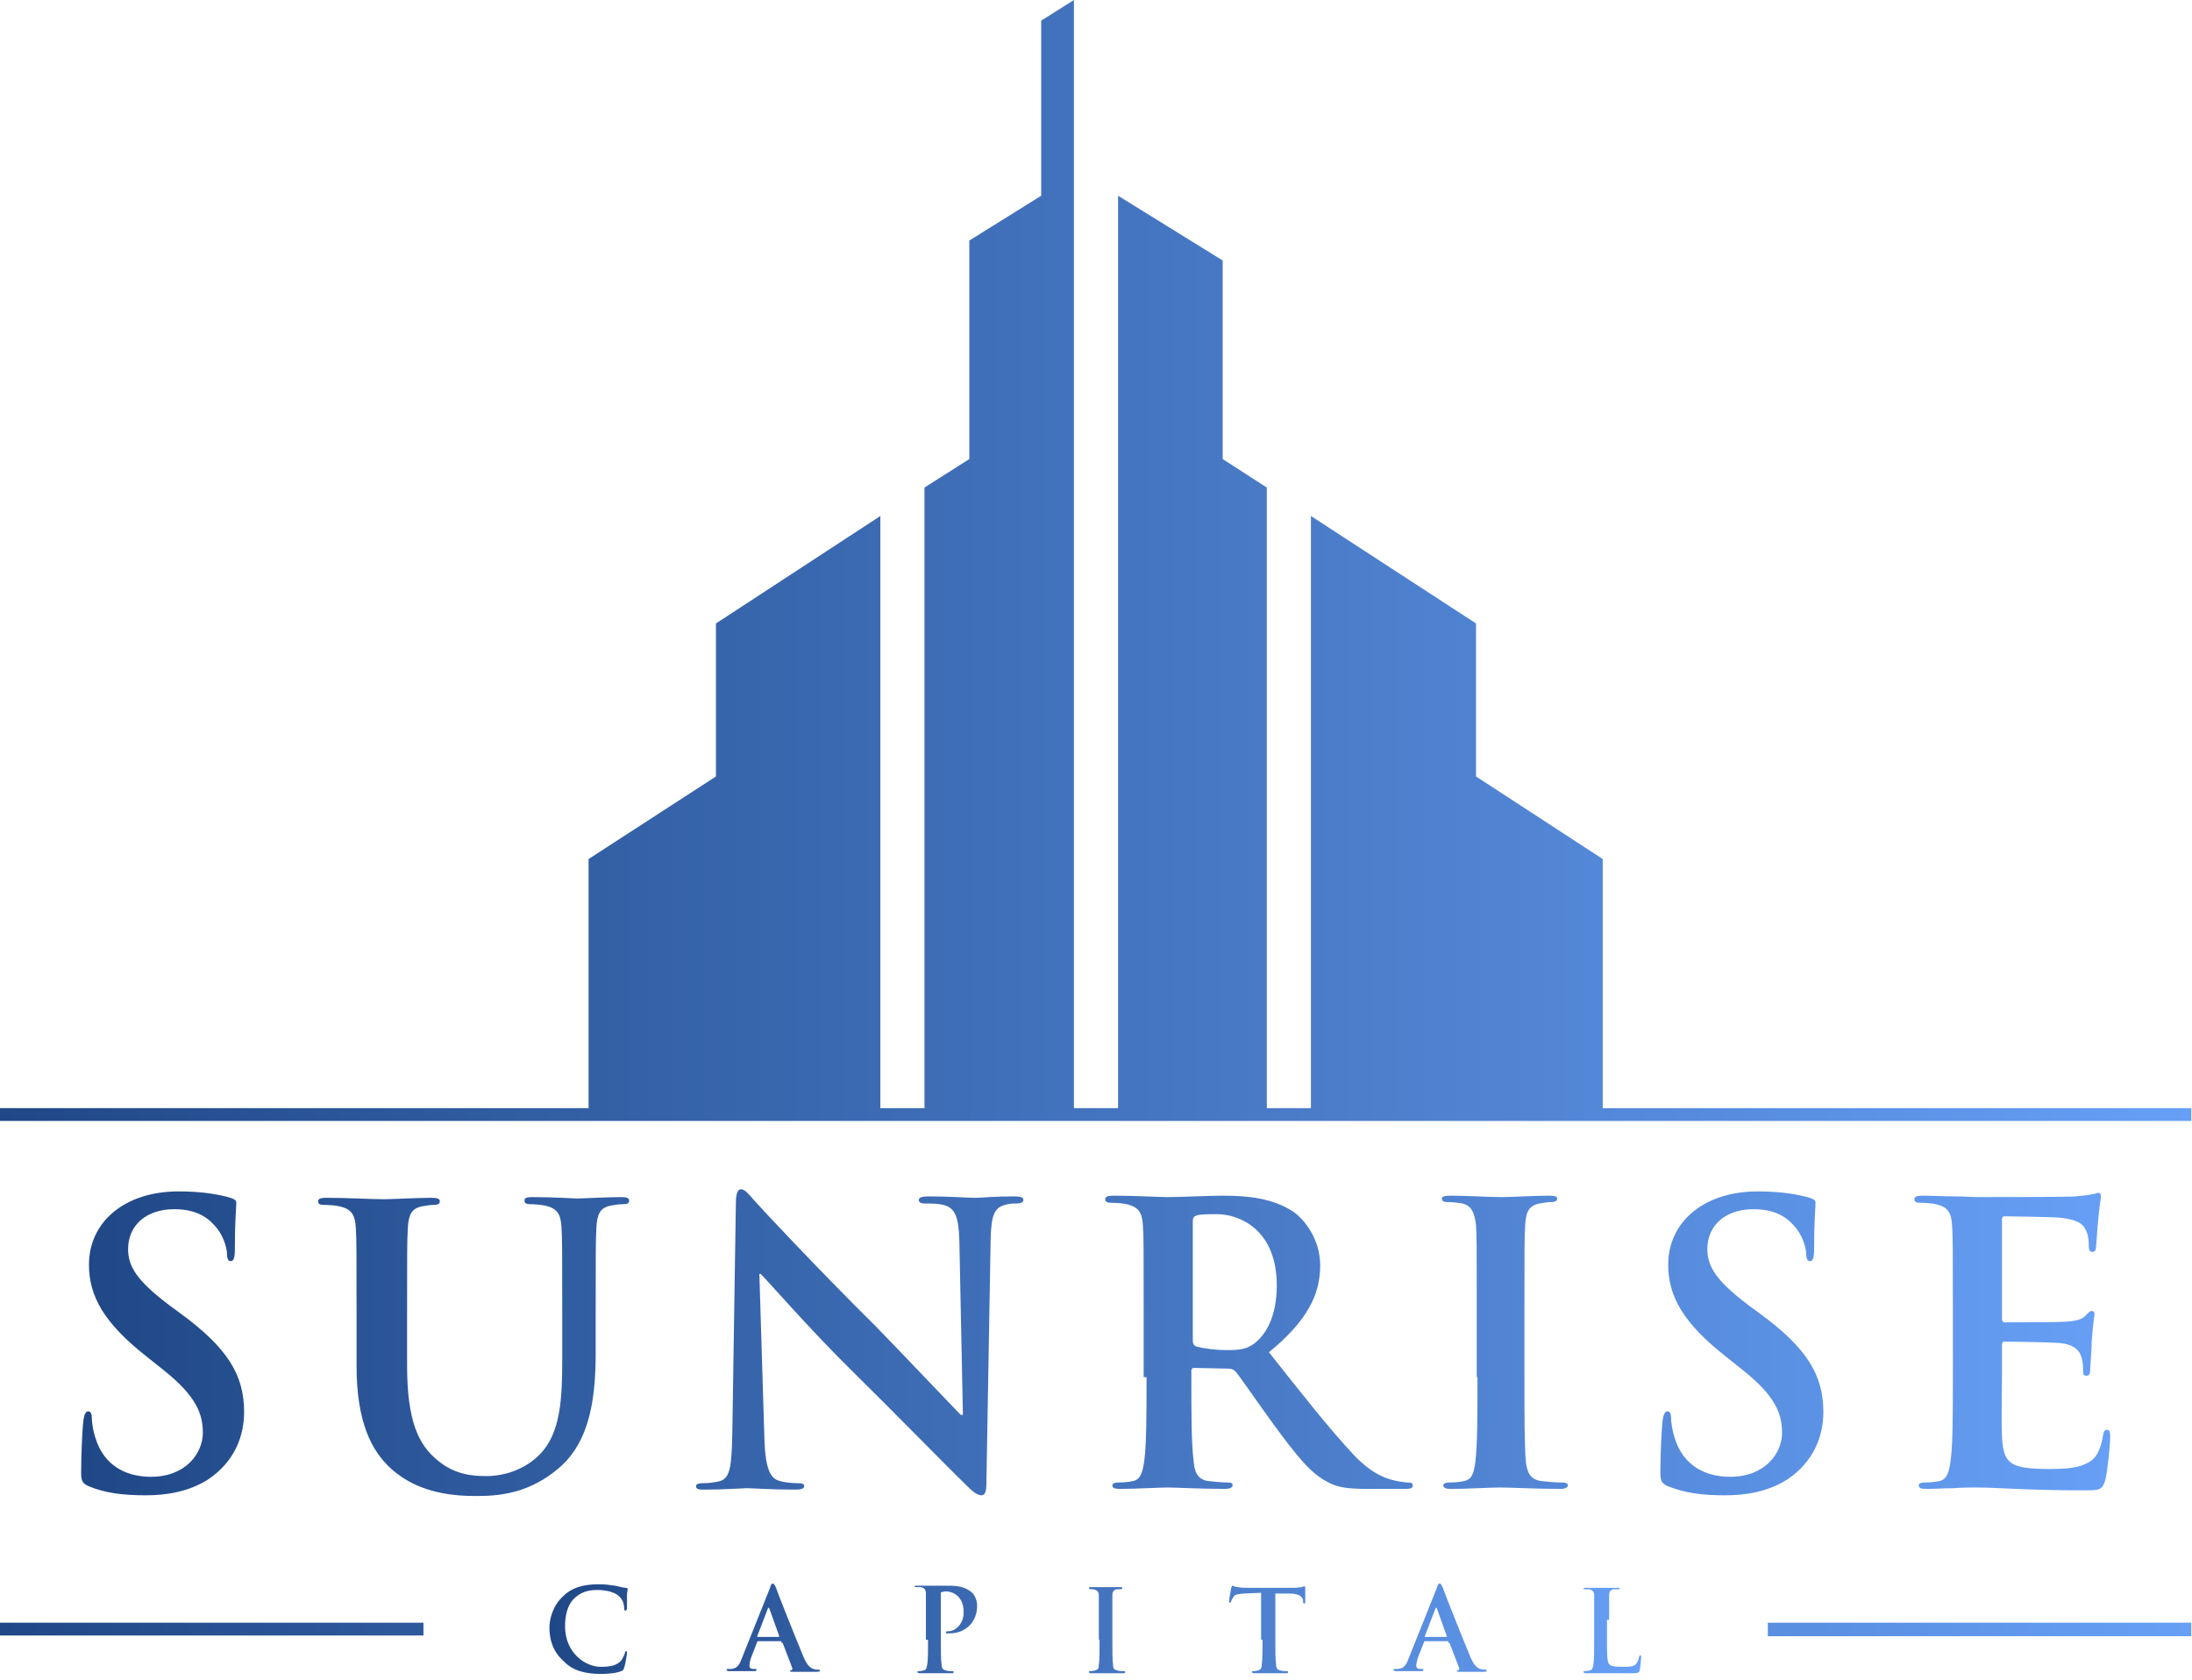
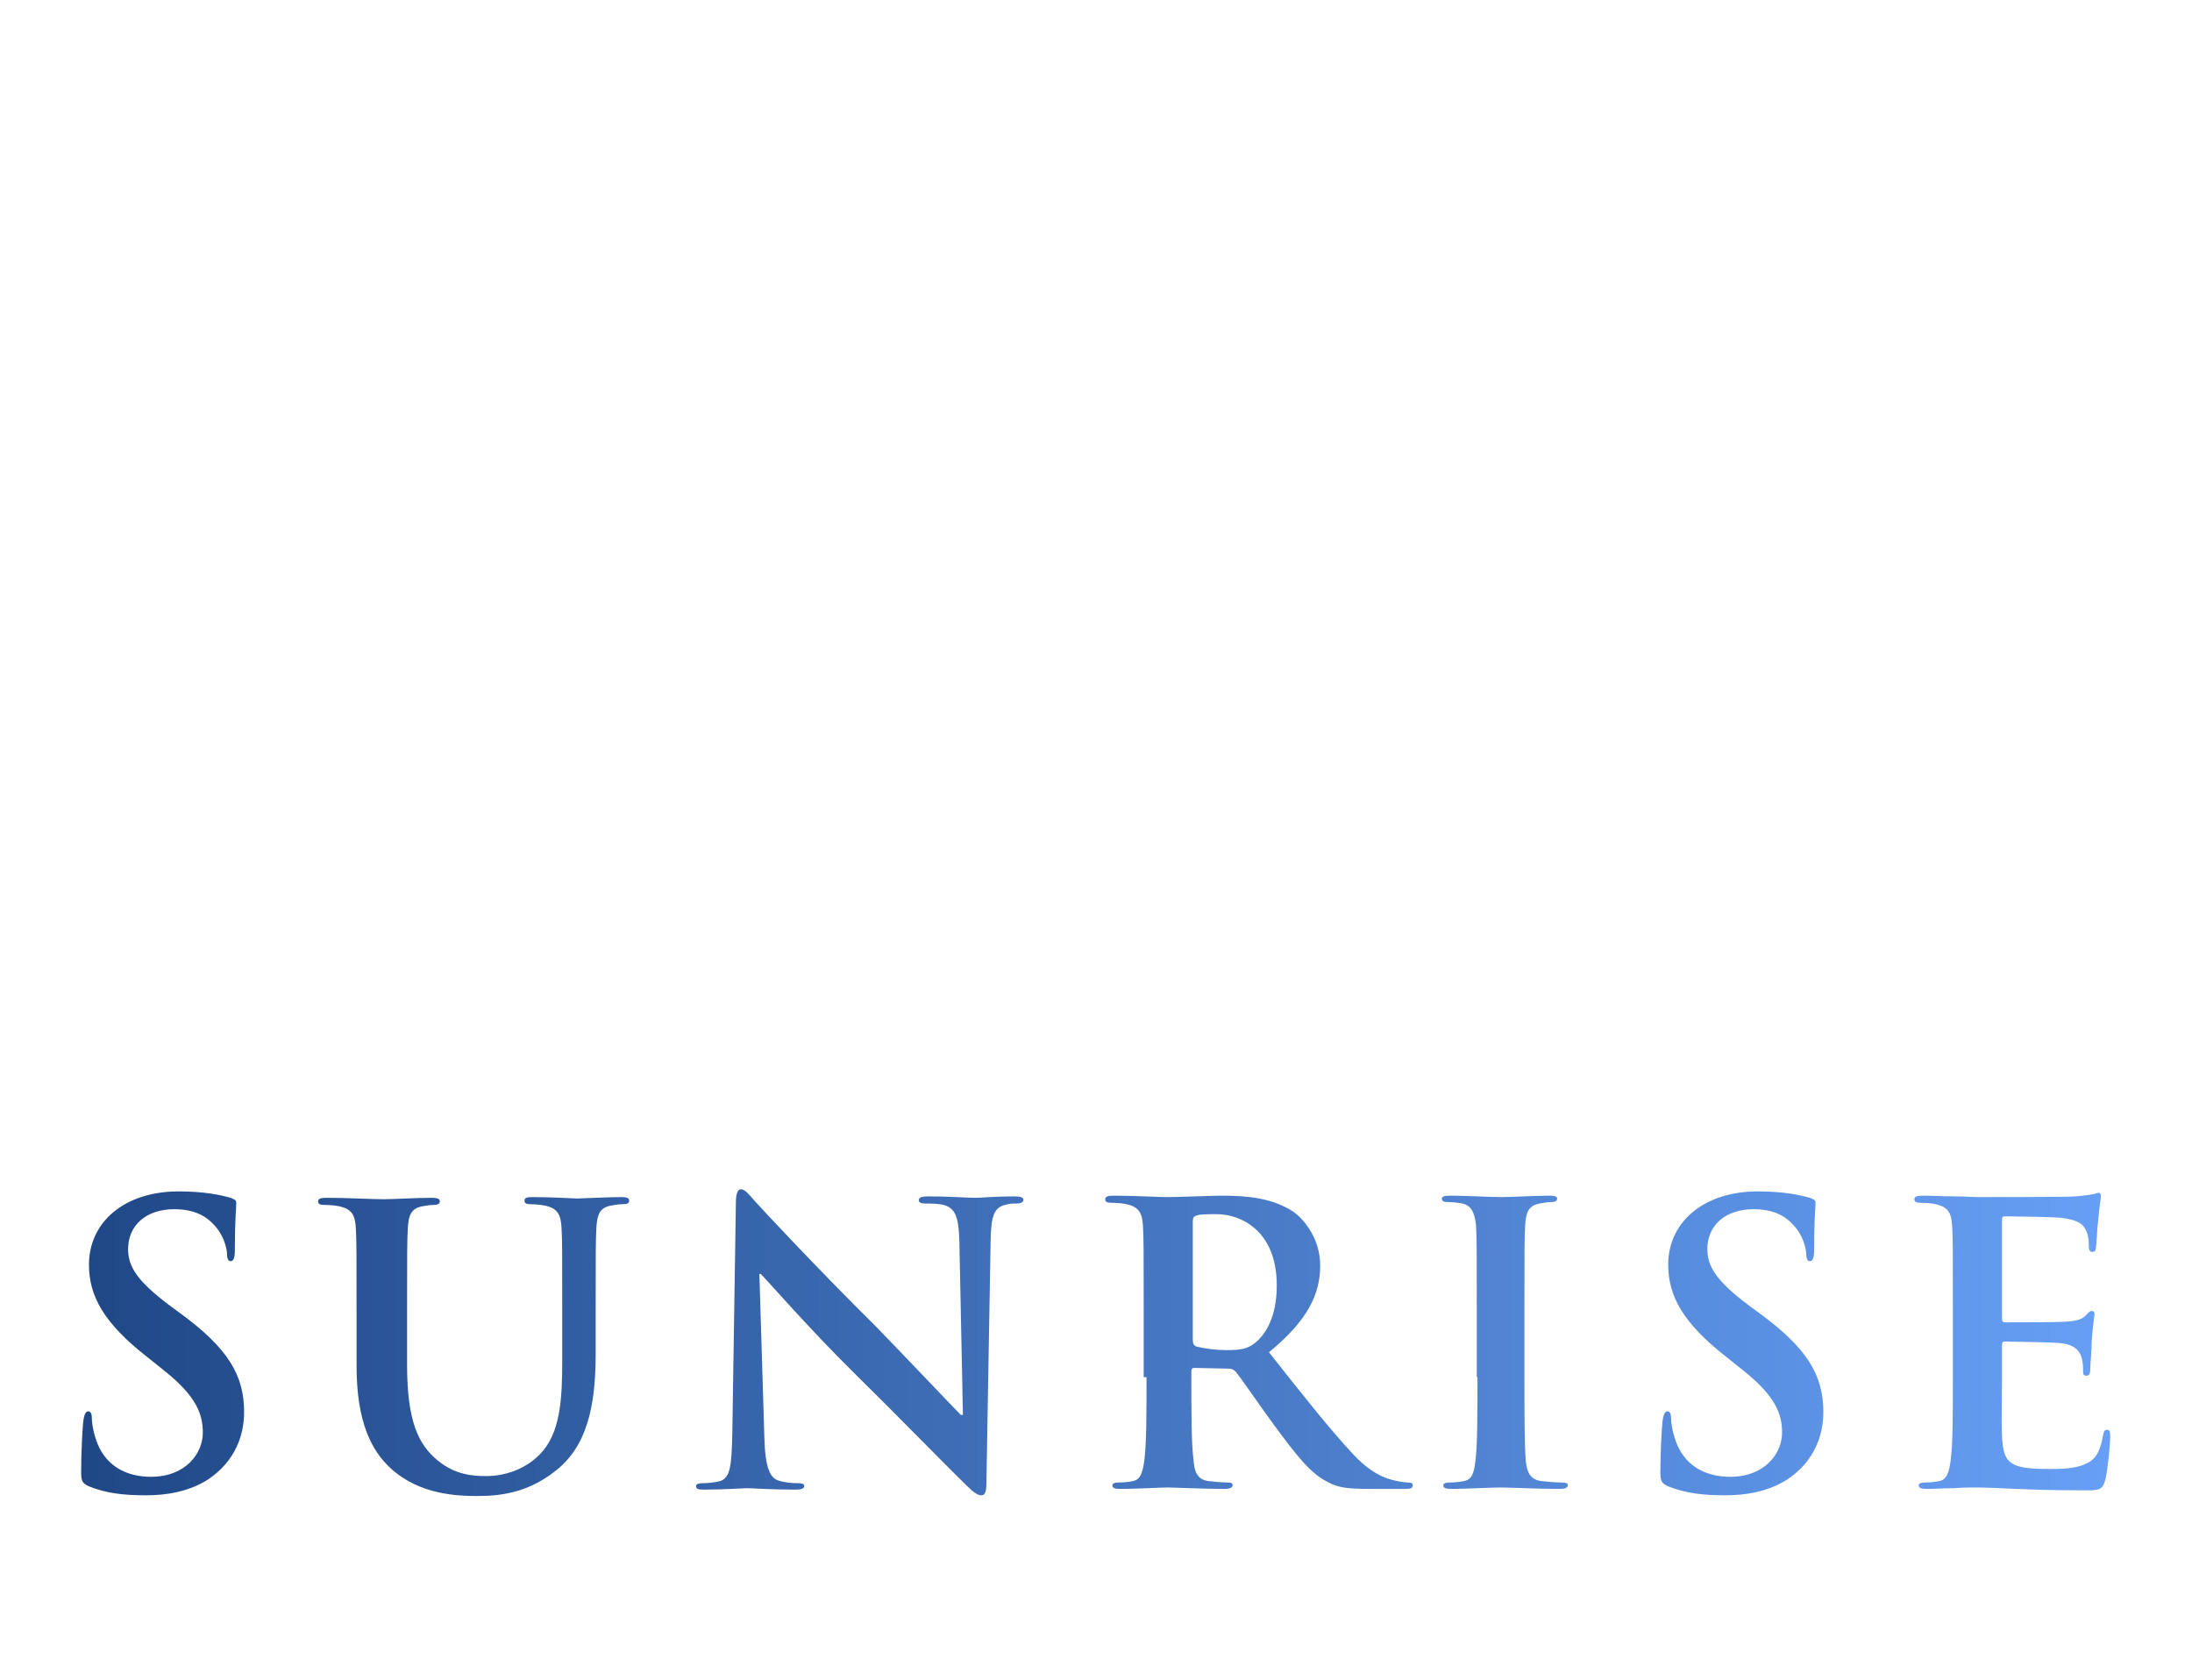
<svg xmlns="http://www.w3.org/2000/svg" width="308" height="236" viewBox="0 0 308 236" fill="none">
-   <path fill-rule="evenodd" clip-rule="evenodd" d="M307.9 228V229.9H248.4V228H307.9ZM59.5 229.8H0V228H59.5V229.8Z" fill="url(#paint0_linear_3_2198)" />
-   <path fill-rule="evenodd" clip-rule="evenodd" d="M84.399 235.2C85.399 235.2 86.599 235.1 87.299 234.8C87.599 234.7 87.599 234.6 87.699 234.3C87.899 233.8 88.099 232.4 88.099 232.2C88.099 232.1 88.099 232 87.999 232C87.899 232 87.799 232.1 87.799 232.3C87.699 232.6 87.499 233 87.299 233.3C86.699 234 85.799 234.2 84.399 234.2C82.299 234.2 79.399 232.3 79.399 228.5C79.399 227 79.699 225.4 80.899 224.4C81.599 223.8 82.499 223.4 83.899 223.4C85.399 223.4 86.599 223.8 87.099 224.4C87.499 224.8 87.699 225.4 87.699 225.9C87.699 226.1 87.699 226.3 87.899 226.3C87.999 226.3 88.099 226.2 88.099 225.9C88.099 225.6 88.099 224.7 88.099 224.2C88.099 223.6 88.199 223.5 88.199 223.3C88.199 223.2 88.099 223.1 87.999 223.1C87.499 223.1 86.999 222.9 86.399 222.8C85.699 222.7 85.099 222.6 84.099 222.6C81.699 222.6 80.199 223.2 79.099 224.3C77.599 225.7 77.199 227.6 77.199 228.7C77.199 230.2 77.599 232 79.199 233.4C80.399 234.7 82.199 235.2 84.399 235.2ZM109.799 230.8C109.899 230.8 109.899 230.8 109.999 230.9L111.299 234.3C111.399 234.5 111.299 234.6 111.199 234.7C110.999 234.7 110.999 234.7 110.999 234.8C110.999 234.9 111.199 234.9 111.499 234.9C112.799 234.9 113.899 234.9 114.499 234.9C115.099 234.9 115.199 234.9 115.199 234.7C115.199 234.6 115.099 234.6 114.999 234.6C114.799 234.6 114.599 234.6 114.299 234.5C113.999 234.4 113.499 234.2 112.899 232.8C111.899 230.4 109.299 223.9 108.999 223C108.799 222.6 108.699 222.5 108.599 222.5C108.399 222.5 108.299 222.7 108.199 223.1L104.199 233.1C103.899 233.9 103.599 234.4 102.799 234.5C102.699 234.5 102.399 234.5 102.299 234.5C102.199 234.5 102.099 234.5 102.099 234.6C102.099 234.7 102.199 234.8 102.399 234.8C103.199 234.8 104.099 234.8 104.299 234.8C104.799 234.8 105.499 234.8 105.999 234.8C106.199 234.8 106.299 234.8 106.299 234.6C106.299 234.5 106.299 234.5 106.099 234.5H105.899C105.399 234.5 105.299 234.3 105.299 234C105.299 233.8 105.399 233.4 105.499 233L106.399 230.7C106.399 230.6 106.499 230.6 106.499 230.6H109.799V230.8ZM106.499 230C106.399 230 106.399 230 106.399 229.9L107.899 226C107.899 225.9 107.899 225.9 107.999 225.9L108.099 226L109.499 229.9C109.499 229.9 109.499 230 109.399 230H106.499ZM130.399 230.4C130.399 231.9 130.399 233.1 130.299 233.8C130.199 234.3 130.199 234.6 129.799 234.7C129.699 234.7 129.499 234.8 129.199 234.8C128.999 234.8 128.899 234.8 128.899 234.9C128.899 235 128.999 235.1 129.199 235.1C129.799 235.1 130.799 235.1 131.199 235.1C131.599 235.1 132.599 235.1 133.699 235.1C133.899 235.1 133.999 235.1 133.999 234.9C133.999 234.8 133.899 234.8 133.699 234.8C133.499 234.8 133.099 234.8 132.899 234.7C132.399 234.6 132.299 234.3 132.299 233.8C132.199 233.1 132.199 231.9 132.199 230.4V224C132.199 223.8 132.199 223.7 132.299 223.7C132.399 223.7 132.699 223.6 132.899 223.6C133.299 223.6 133.899 223.7 134.499 224.2C135.399 225 135.399 226.1 135.399 226.6C135.399 228.2 134.199 229.2 133.299 229.2C132.999 229.2 132.899 229.2 132.899 229.4C132.899 229.5 132.999 229.5 133.099 229.5C133.199 229.5 133.399 229.5 133.399 229.5C135.699 229.5 137.299 227.9 137.299 225.6C137.299 224.8 136.899 224 136.499 223.7C136.199 223.5 135.499 222.8 133.499 222.8C132.799 222.8 131.799 222.8 131.199 222.8C130.799 222.8 129.799 222.8 128.899 222.8C128.699 222.8 128.499 222.8 128.499 222.9C128.499 223 128.599 223 128.799 223C128.999 223 129.299 223 129.399 223C129.899 223.1 130.099 223.4 130.099 223.9C130.099 224.4 130.099 224.9 130.099 227.3V230.4H130.399ZM154.499 230.4C154.499 231.9 154.499 233.2 154.399 233.9C154.399 234.4 154.299 234.6 153.899 234.7C153.799 234.7 153.599 234.8 153.299 234.8C153.099 234.8 152.999 234.8 152.999 234.9C152.999 235 153.099 235.1 153.299 235.1C153.899 235.1 154.899 235.1 155.299 235.1C155.699 235.1 156.699 235.1 157.799 235.1C157.999 235.1 158.099 235.1 158.099 234.9C158.099 234.8 157.999 234.8 157.799 234.8C157.599 234.8 157.199 234.8 156.999 234.7C156.499 234.6 156.399 234.4 156.399 233.9C156.299 233.2 156.299 232 156.299 230.4V227.6C156.299 225.2 156.299 224.7 156.299 224.2C156.299 223.6 156.499 223.4 156.899 223.3C157.099 223.3 157.199 223.3 157.399 223.3C157.599 223.3 157.699 223.3 157.699 223.1C157.699 223 157.599 223 157.399 223C156.799 223 155.899 223 155.499 223C154.999 223 153.999 223 153.399 223C153.099 223 152.999 223 152.999 223.1C152.999 223.2 153.099 223.3 153.299 223.3C153.499 223.3 153.699 223.3 153.899 223.4C154.299 223.5 154.399 223.8 154.399 224.3C154.399 224.8 154.399 225.3 154.399 227.7V230.4H154.499ZM177.399 230.4C177.399 231.9 177.399 233.1 177.299 233.8C177.299 234.3 177.199 234.6 176.799 234.7C176.699 234.7 176.499 234.8 176.199 234.8C175.999 234.8 175.899 234.8 175.899 234.9C175.899 235 175.999 235.1 176.199 235.1C176.799 235.1 177.799 235.1 178.199 235.1C178.599 235.1 179.599 235.1 180.699 235.1C180.899 235.1 180.999 235.1 180.999 234.9C180.999 234.8 180.899 234.8 180.699 234.8C180.499 234.8 180.099 234.8 179.899 234.7C179.399 234.6 179.299 234.3 179.299 233.8C179.199 233.1 179.199 231.9 179.199 230.4V223.9H181.199C182.599 223.9 182.999 224.4 183.099 224.8V225C183.099 225.2 183.099 225.3 183.299 225.3C183.399 225.3 183.399 225.2 183.399 225C183.399 224.6 183.399 223.5 183.399 223.2C183.399 223 183.399 222.9 183.299 222.9C183.199 222.9 183.099 222.9 182.899 223C182.699 223 182.299 223.1 181.799 223.1H175.499C174.999 223.1 174.399 223.1 173.899 223C173.499 223 173.299 222.8 173.199 222.8C173.099 222.8 173.099 222.9 172.999 223.1C172.999 223.2 172.699 224.7 172.699 224.9C172.699 225.1 172.699 225.2 172.799 225.2C172.899 225.2 172.899 225.1 172.999 225C172.999 224.9 173.099 224.7 173.299 224.4C173.499 224 173.899 224 174.799 223.9L177.199 223.8V230.4H177.399ZM203.499 230.8C203.599 230.8 203.599 230.8 203.699 230.9L204.999 234.3C205.099 234.5 204.999 234.6 204.899 234.7C204.699 234.7 204.699 234.7 204.699 234.8C204.699 234.9 204.899 234.9 205.199 234.9C206.499 234.9 207.599 234.9 208.199 234.9C208.799 234.9 208.899 234.9 208.899 234.7C208.899 234.6 208.799 234.6 208.699 234.6C208.499 234.6 208.299 234.6 207.999 234.5C207.699 234.4 207.199 234.2 206.599 232.8C205.599 230.4 202.999 223.9 202.699 223C202.499 222.6 202.399 222.5 202.299 222.5C202.099 222.5 201.999 222.7 201.899 223.1L197.899 233.1C197.599 233.9 197.299 234.4 196.499 234.5C196.399 234.5 196.099 234.5 195.999 234.5C195.899 234.5 195.799 234.5 195.799 234.6C195.799 234.7 195.899 234.8 196.099 234.8C196.899 234.8 197.799 234.8 197.999 234.8C198.499 234.8 199.199 234.8 199.699 234.8C199.899 234.8 199.999 234.8 199.999 234.6C199.999 234.5 199.999 234.5 199.799 234.5H199.599C199.099 234.5 198.999 234.3 198.999 234C198.999 233.8 199.099 233.4 199.199 233L200.099 230.7C200.099 230.6 200.199 230.6 200.199 230.6H203.499V230.8ZM200.299 230C200.199 230 200.199 230 200.199 229.9L201.699 226C201.699 225.9 201.699 225.9 201.799 225.9L201.899 226L203.299 229.9C203.299 229.9 203.299 230 203.199 230H200.299ZM226.099 227.6C226.099 225.2 226.099 224.7 226.099 224.2C226.099 223.6 226.299 223.4 226.699 223.3C226.899 223.3 227.099 223.3 227.299 223.3C227.499 223.3 227.599 223.3 227.599 223.2C227.599 223.1 227.499 223.1 227.299 223.1C226.699 223.1 225.499 223.1 225.099 223.1C224.699 223.1 223.699 223.1 222.899 223.1C222.699 223.1 222.499 223.1 222.499 223.2C222.499 223.3 222.599 223.3 222.799 223.3C222.999 223.3 223.199 223.3 223.299 223.3C223.799 223.4 223.999 223.7 223.999 224.2C223.999 224.7 223.999 225.2 223.999 227.6V230.4C223.999 231.9 223.999 233.1 223.899 233.8C223.799 234.3 223.799 234.6 223.399 234.7C223.299 234.7 223.099 234.8 222.799 234.8C222.599 234.8 222.499 234.8 222.499 234.9C222.499 235 222.599 235.1 222.799 235.1C223.099 235.1 223.499 235.1 223.899 235.1C224.299 235.1 224.599 235.1 224.799 235.1C225.499 235.1 225.999 235.1 226.699 235.1C227.399 235.1 228.199 235.1 229.399 235.1C230.199 235.1 230.299 235 230.399 234.7C230.499 234.2 230.599 233 230.599 232.9C230.599 232.7 230.599 232.6 230.499 232.6C230.399 232.6 230.299 232.7 230.299 232.8C230.299 233.1 230.099 233.5 229.899 233.8C229.499 234.2 228.899 234.2 227.999 234.2C226.799 234.2 226.299 234.1 226.099 233.8C225.799 233.5 225.799 232.4 225.799 230.4V227.6H226.099Z" fill="url(#paint1_linear_3_2198)" />
  <path fill-rule="evenodd" clip-rule="evenodd" d="M20.5 210.1C23.4 210.1 26.5 209.6 29.2 207.9C33.1 205.3 34.3 201.6 34.3 198.4C34.3 193.2 32 189.4 25.3 184.5L23.8 183.4C19.3 180 18 178 18 175.5C18 172.2 20.5 169.9 24.5 169.9C28.1 169.9 29.6 171.5 30.5 172.6C31.6 174 31.9 175.7 31.9 176.2C31.9 176.9 32.1 177.2 32.4 177.2C32.8 177.2 33 176.8 33 175.6C33 171.3 33.2 169.8 33.2 169C33.2 168.6 32.9 168.5 32.4 168.3C31 167.9 28.7 167.4 25.1 167.4C17.5 167.4 12.5 171.7 12.5 177.7C12.5 182.1 14.6 185.9 20.6 190.6L23.1 192.6C27.6 196.2 28.5 198.7 28.5 201.3C28.5 204.2 26.1 207.5 21.2 207.5C17.8 207.5 14.6 206 13.4 202C13.1 201.1 12.9 199.9 12.9 199.2C12.9 198.8 12.8 198.3 12.4 198.3C12 198.3 11.8 198.9 11.7 199.7C11.6 200.6 11.4 203.9 11.4 206.9C11.4 208.1 11.6 208.4 12.4 208.8C14.8 209.8 17.3 210.1 20.5 210.1ZM50.1 191.9C50.1 199.8 52.2 203.9 55 206.4C59 210 64.2 210.2 67.1 210.2C70.7 210.2 74.6 209.6 78.5 206.3C83.1 202.4 83.7 195.9 83.7 189.9V184.1C83.7 175.8 83.7 174.3 83.8 172.5C83.9 170.6 84.3 169.7 85.8 169.4C86.5 169.3 86.8 169.2 87.4 169.2C88.1 169.2 88.4 169.1 88.4 168.7C88.4 168.3 88 168.2 87.3 168.2C85.2 168.2 81.7 168.4 81.1 168.4C81 168.4 77.6 168.2 74.8 168.2C74 168.2 73.7 168.3 73.7 168.7C73.7 169.1 74 169.2 74.6 169.2C75.2 169.2 76.1 169.3 76.6 169.4C78.4 169.8 78.8 170.7 78.9 172.5C79 174.2 79 175.8 79 184.1V190.9C79 196.5 78.8 201.4 75.8 204.4C73.6 206.6 70.7 207.4 68.3 207.4C66.4 207.4 63.9 207.2 61.5 205.2C58.8 203 57.2 199.7 57.2 191.8V184.2C57.2 175.9 57.2 174.4 57.3 172.6C57.4 170.7 57.8 169.8 59.3 169.5C60 169.4 60.3 169.3 60.9 169.3C61.4 169.3 61.8 169.2 61.8 168.8C61.8 168.4 61.4 168.3 60.6 168.3C58.6 168.3 55.2 168.5 53.9 168.5C52.3 168.5 48.8 168.3 45.9 168.3C45.1 168.3 44.7 168.4 44.7 168.8C44.7 169.2 45 169.3 45.6 169.3C46.4 169.3 47.3 169.4 47.7 169.5C49.5 169.9 49.9 170.8 50 172.6C50.1 174.3 50.1 175.9 50.1 184.2V191.9ZM106.7 179H106.9C107.9 180 113.9 186.9 119.9 192.8C125.6 198.4 132.6 205.6 136 208.9C136.6 209.5 137.3 210.1 137.9 210.1C138.4 210.1 138.6 209.6 138.6 208.4L139.2 173.9C139.3 170.8 139.7 169.7 141.2 169.3C141.9 169.1 142.3 169.1 142.8 169.1C143.5 169.1 143.8 168.9 143.8 168.6C143.8 168.2 143.3 168.1 142.5 168.1C139.8 168.1 137.7 168.3 137.1 168.3C136 168.3 133.3 168.1 130.5 168.1C129.7 168.1 129.1 168.2 129.1 168.6C129.1 168.9 129.3 169.1 130 169.1C130.8 169.1 132.1 169.1 132.9 169.4C134.2 169.9 134.7 171 134.8 174.3L135.3 198.8H135C134.1 197.9 126.7 190.1 123 186.3C115 178.4 106.7 169.5 106.1 168.8C105.2 167.8 104.7 167.1 104.1 167.1C103.6 167.1 103.4 167.9 103.4 169L102.9 201.3C102.8 206.1 102.6 207.6 101.2 208.1C100.4 208.3 99.5 208.4 98.7 208.4C98.2 208.4 97.8 208.5 97.8 208.8C97.8 209.3 98.3 209.3 99 209.3C101.8 209.3 104.4 209.1 104.9 209.1C105.9 209.1 108.1 209.3 111.7 209.3C112.5 209.3 113 209.2 113 208.8C113 208.5 112.7 208.4 112.1 208.4C111.2 208.4 110.2 208.3 109.3 208C108.2 207.6 107.5 206.2 107.4 201.9L106.7 179ZM161.1 193.5C161.1 198.5 161.1 202.8 160.8 205.1C160.6 206.7 160.3 207.9 159.2 208.1C158.7 208.2 158.1 208.3 157.2 208.3C156.5 208.3 156.3 208.5 156.3 208.7C156.3 209.1 156.7 209.2 157.4 209.2C159.6 209.2 163 209 164.1 209C164.9 209 169 209.2 172.1 209.2C172.8 209.2 173.2 209 173.2 208.7C173.2 208.4 173 208.3 172.5 208.3C171.8 208.3 170.6 208.2 169.8 208.1C168.2 207.9 167.8 206.7 167.7 205.1C167.4 202.8 167.4 198.5 167.4 193.4V192.6C167.4 192.3 167.6 192.2 167.8 192.2L172.6 192.3C173 192.3 173.3 192.4 173.6 192.7C174.3 193.5 176.8 197.2 179 200.2C182.1 204.4 184.1 207 186.5 208.2C187.9 209 189.3 209.2 192.3 209.2H197.5C198.2 209.2 198.5 209.1 198.5 208.7C198.5 208.4 198.3 208.3 197.8 208.3C197.4 208.3 196.9 208.2 196.3 208.1C195.5 207.9 193.2 207.6 190.2 204.4C187 201 183.2 196.2 178.3 190C183.8 185.5 185.5 181.8 185.5 177.8C185.5 174.1 183.3 171.4 181.8 170.3C178.8 168.3 175.2 168 171.7 168C170 168 165.9 168.2 164 168.2C162.9 168.2 159.4 168 156.5 168C155.7 168 155.3 168.1 155.3 168.5C155.3 168.9 155.6 169 156.2 169C157 169 157.9 169.1 158.3 169.2C160.1 169.6 160.5 170.5 160.6 172.3C160.7 174 160.7 175.6 160.7 183.9V193.5H161.1ZM167.6 171.6C167.6 171.2 167.7 170.9 168.1 170.8C168.6 170.6 169.6 170.6 171 170.6C174.2 170.6 179.4 172.8 179.4 180.6C179.4 185.1 177.8 187.6 176.2 188.8C175.2 189.5 174.5 189.7 172.3 189.7C170.9 189.7 169.3 189.5 168.1 189.2C167.7 189 167.6 188.8 167.6 188.2V171.6ZM207.6 193.5C207.6 198.8 207.6 203.1 207.3 205.4C207.1 207 206.8 207.9 205.7 208.1C205.2 208.2 204.6 208.3 203.7 208.3C203 208.3 202.8 208.5 202.8 208.7C202.8 209.1 203.2 209.2 203.9 209.2C206.1 209.2 209.5 209 210.8 209C212.3 209 215.7 209.2 219.3 209.2C219.9 209.2 220.3 209 220.3 208.7C220.3 208.4 220 208.3 219.4 208.3C218.6 208.3 217.4 208.2 216.6 208.1C215 207.9 214.6 206.9 214.4 205.4C214.2 203.1 214.2 198.7 214.2 193.4V183.8C214.2 175.5 214.2 174 214.3 172.2C214.4 170.3 214.8 169.4 216.3 169.1C217 169 217.4 168.9 217.9 168.9C218.4 168.9 218.8 168.8 218.8 168.4C218.8 168.1 218.4 168 217.7 168C215.6 168 212.4 168.2 211 168.2C209.4 168.2 206 168 203.9 168C203 168 202.6 168.1 202.6 168.4C202.6 168.8 202.9 168.9 203.5 168.9C204.2 168.9 204.9 169 205.5 169.1C206.7 169.4 207.2 170.3 207.4 172.2C207.5 173.9 207.5 175.5 207.5 183.8V193.5H207.6ZM242.4 210.1C245.3 210.1 248.4 209.6 251.1 207.9C255 205.3 256.2 201.6 256.2 198.4C256.2 193.2 253.9 189.4 247.2 184.5L245.7 183.4C241.2 180 239.9 178 239.9 175.5C239.9 172.2 242.4 169.9 246.4 169.9C250 169.9 251.5 171.5 252.4 172.6C253.5 174 253.8 175.7 253.8 176.2C253.8 176.9 254 177.2 254.3 177.2C254.7 177.2 254.9 176.8 254.9 175.6C254.9 171.3 255.1 169.8 255.1 169C255.1 168.6 254.8 168.5 254.3 168.3C252.9 167.9 250.6 167.4 247 167.4C239.4 167.4 234.4 171.7 234.4 177.7C234.4 182.1 236.5 185.9 242.5 190.6L245 192.6C249.5 196.2 250.4 198.7 250.4 201.3C250.4 204.2 248 207.5 243.1 207.5C239.7 207.5 236.5 206 235.3 202C235 201.1 234.8 199.9 234.8 199.2C234.8 198.8 234.7 198.3 234.3 198.3C233.9 198.3 233.7 198.9 233.6 199.7C233.5 200.6 233.3 203.9 233.3 206.9C233.3 208.1 233.5 208.4 234.3 208.8C236.8 209.8 239.2 210.1 242.4 210.1ZM274.4 193.5C274.4 198.5 274.4 202.8 274.1 205.1C273.9 206.7 273.6 207.9 272.5 208.1C272 208.2 271.4 208.3 270.5 208.3C269.8 208.3 269.6 208.5 269.6 208.7C269.6 209.1 270 209.2 270.7 209.2C271.8 209.2 273.2 209.1 274.5 209.1C275.8 209 277 209 277.6 209C279.2 209 280.9 209.1 283.3 209.2C285.6 209.3 288.7 209.4 292.8 209.4C294.9 209.4 295.4 209.4 295.8 208C296.1 206.9 296.5 203.2 296.5 201.9C296.5 201.4 296.5 200.9 296.1 200.9C295.7 200.9 295.6 201.1 295.5 201.7C295.1 203.9 294.5 205.1 293 205.7C291.6 206.4 289.3 206.4 287.9 206.4C282.3 206.4 281.5 205.6 281.3 201.8C281.2 200.2 281.3 195.2 281.3 193.3V189C281.3 188.7 281.4 188.5 281.6 188.5C282.9 188.5 288.3 188.6 289.4 188.7C291.4 188.9 292.2 189.7 292.5 190.8C292.7 191.5 292.7 192.2 292.7 192.8C292.7 193.1 292.8 193.3 293.2 193.3C293.7 193.3 293.7 192.7 293.7 192.3C293.7 191.9 293.9 189.7 293.9 188.6C294.1 185.8 294.3 184.9 294.3 184.6C294.3 184.3 294.1 184.2 293.9 184.2C293.6 184.2 293.4 184.5 293 184.9C292.5 185.4 291.7 185.6 290.4 185.7C289.1 185.8 282.9 185.8 281.7 185.8C281.4 185.8 281.3 185.6 281.3 185.2V171.4C281.3 171 281.4 170.9 281.7 170.9C282.8 170.9 288.5 171 289.5 171.1C292.2 171.4 292.8 172.1 293.2 173.1C293.5 173.8 293.5 174.7 293.5 175.1C293.5 175.6 293.6 175.9 294 175.9C294.4 175.9 294.5 175.6 294.5 175.3C294.6 174.6 294.7 172.2 294.8 171.7C295 169.2 295.2 168.5 295.2 168.1C295.2 167.8 295.1 167.6 294.9 167.6C294.6 167.6 294.3 167.8 294 167.8C293.6 167.9 292.7 168 291.7 168.1C290.7 168.2 279.8 168.2 278 168.2C277.2 168.2 276 168.1 274.6 168.1C273.2 168.1 271.6 168 270.2 168C269.4 168 269 168.1 269 168.5C269 168.9 269.3 169 269.9 169C270.7 169 271.6 169.1 272 169.2C273.8 169.6 274.2 170.5 274.3 172.3C274.4 174 274.4 175.6 274.4 183.9V193.5Z" fill="url(#paint2_linear_3_2198)" />
-   <path fill-rule="evenodd" clip-rule="evenodd" d="M307.9 155.7V157.5H225.2H184.2H178H157.1H150.9H129.9H123.7H82.7H0V155.7H82.7V153.6V120.7L100.6 109.1V87.6L123.7 72.5V116.3V152.1V155.7H129.9V151.9V116.3V68.5L136.2 64.5V33.8L146.3 27.5V2.9L150.9 0V116.3V151.1V155.7H157.1V116.3V27.5L171.8 36.6V64.5L178 68.5V116.3V151.9V155.7H184.2V152.1V116.3V72.5L207.4 87.6V109.1L225.2 120.7V153.6V155.7H307.9Z" fill="url(#paint3_linear_3_2198)" />
  <defs>
    <linearGradient id="paint0_linear_3_2198" x1="1.03085e-06" y1="228.953" x2="308" y2="228.953" gradientUnits="userSpaceOnUse">
      <stop stop-color="#204887" />
      <stop offset="1" stop-color="#669FF5" />
    </linearGradient>
    <linearGradient id="paint1_linear_3_2198" x1="77.199" y1="228.87" x2="230.649" y2="228.87" gradientUnits="userSpaceOnUse">
      <stop stop-color="#204887" />
      <stop offset="1" stop-color="#669FF5" />
    </linearGradient>
    <linearGradient id="paint2_linear_3_2198" x1="11.4" y1="188.718" x2="296.593" y2="188.718" gradientUnits="userSpaceOnUse">
      <stop stop-color="#204887" />
      <stop offset="1" stop-color="#669FF5" />
    </linearGradient>
    <linearGradient id="paint3_linear_3_2198" x1="1.03085e-06" y1="79" x2="308" y2="79" gradientUnits="userSpaceOnUse">
      <stop stop-color="#204887" />
      <stop offset="1" stop-color="#669FF5" />
    </linearGradient>
  </defs>
</svg>